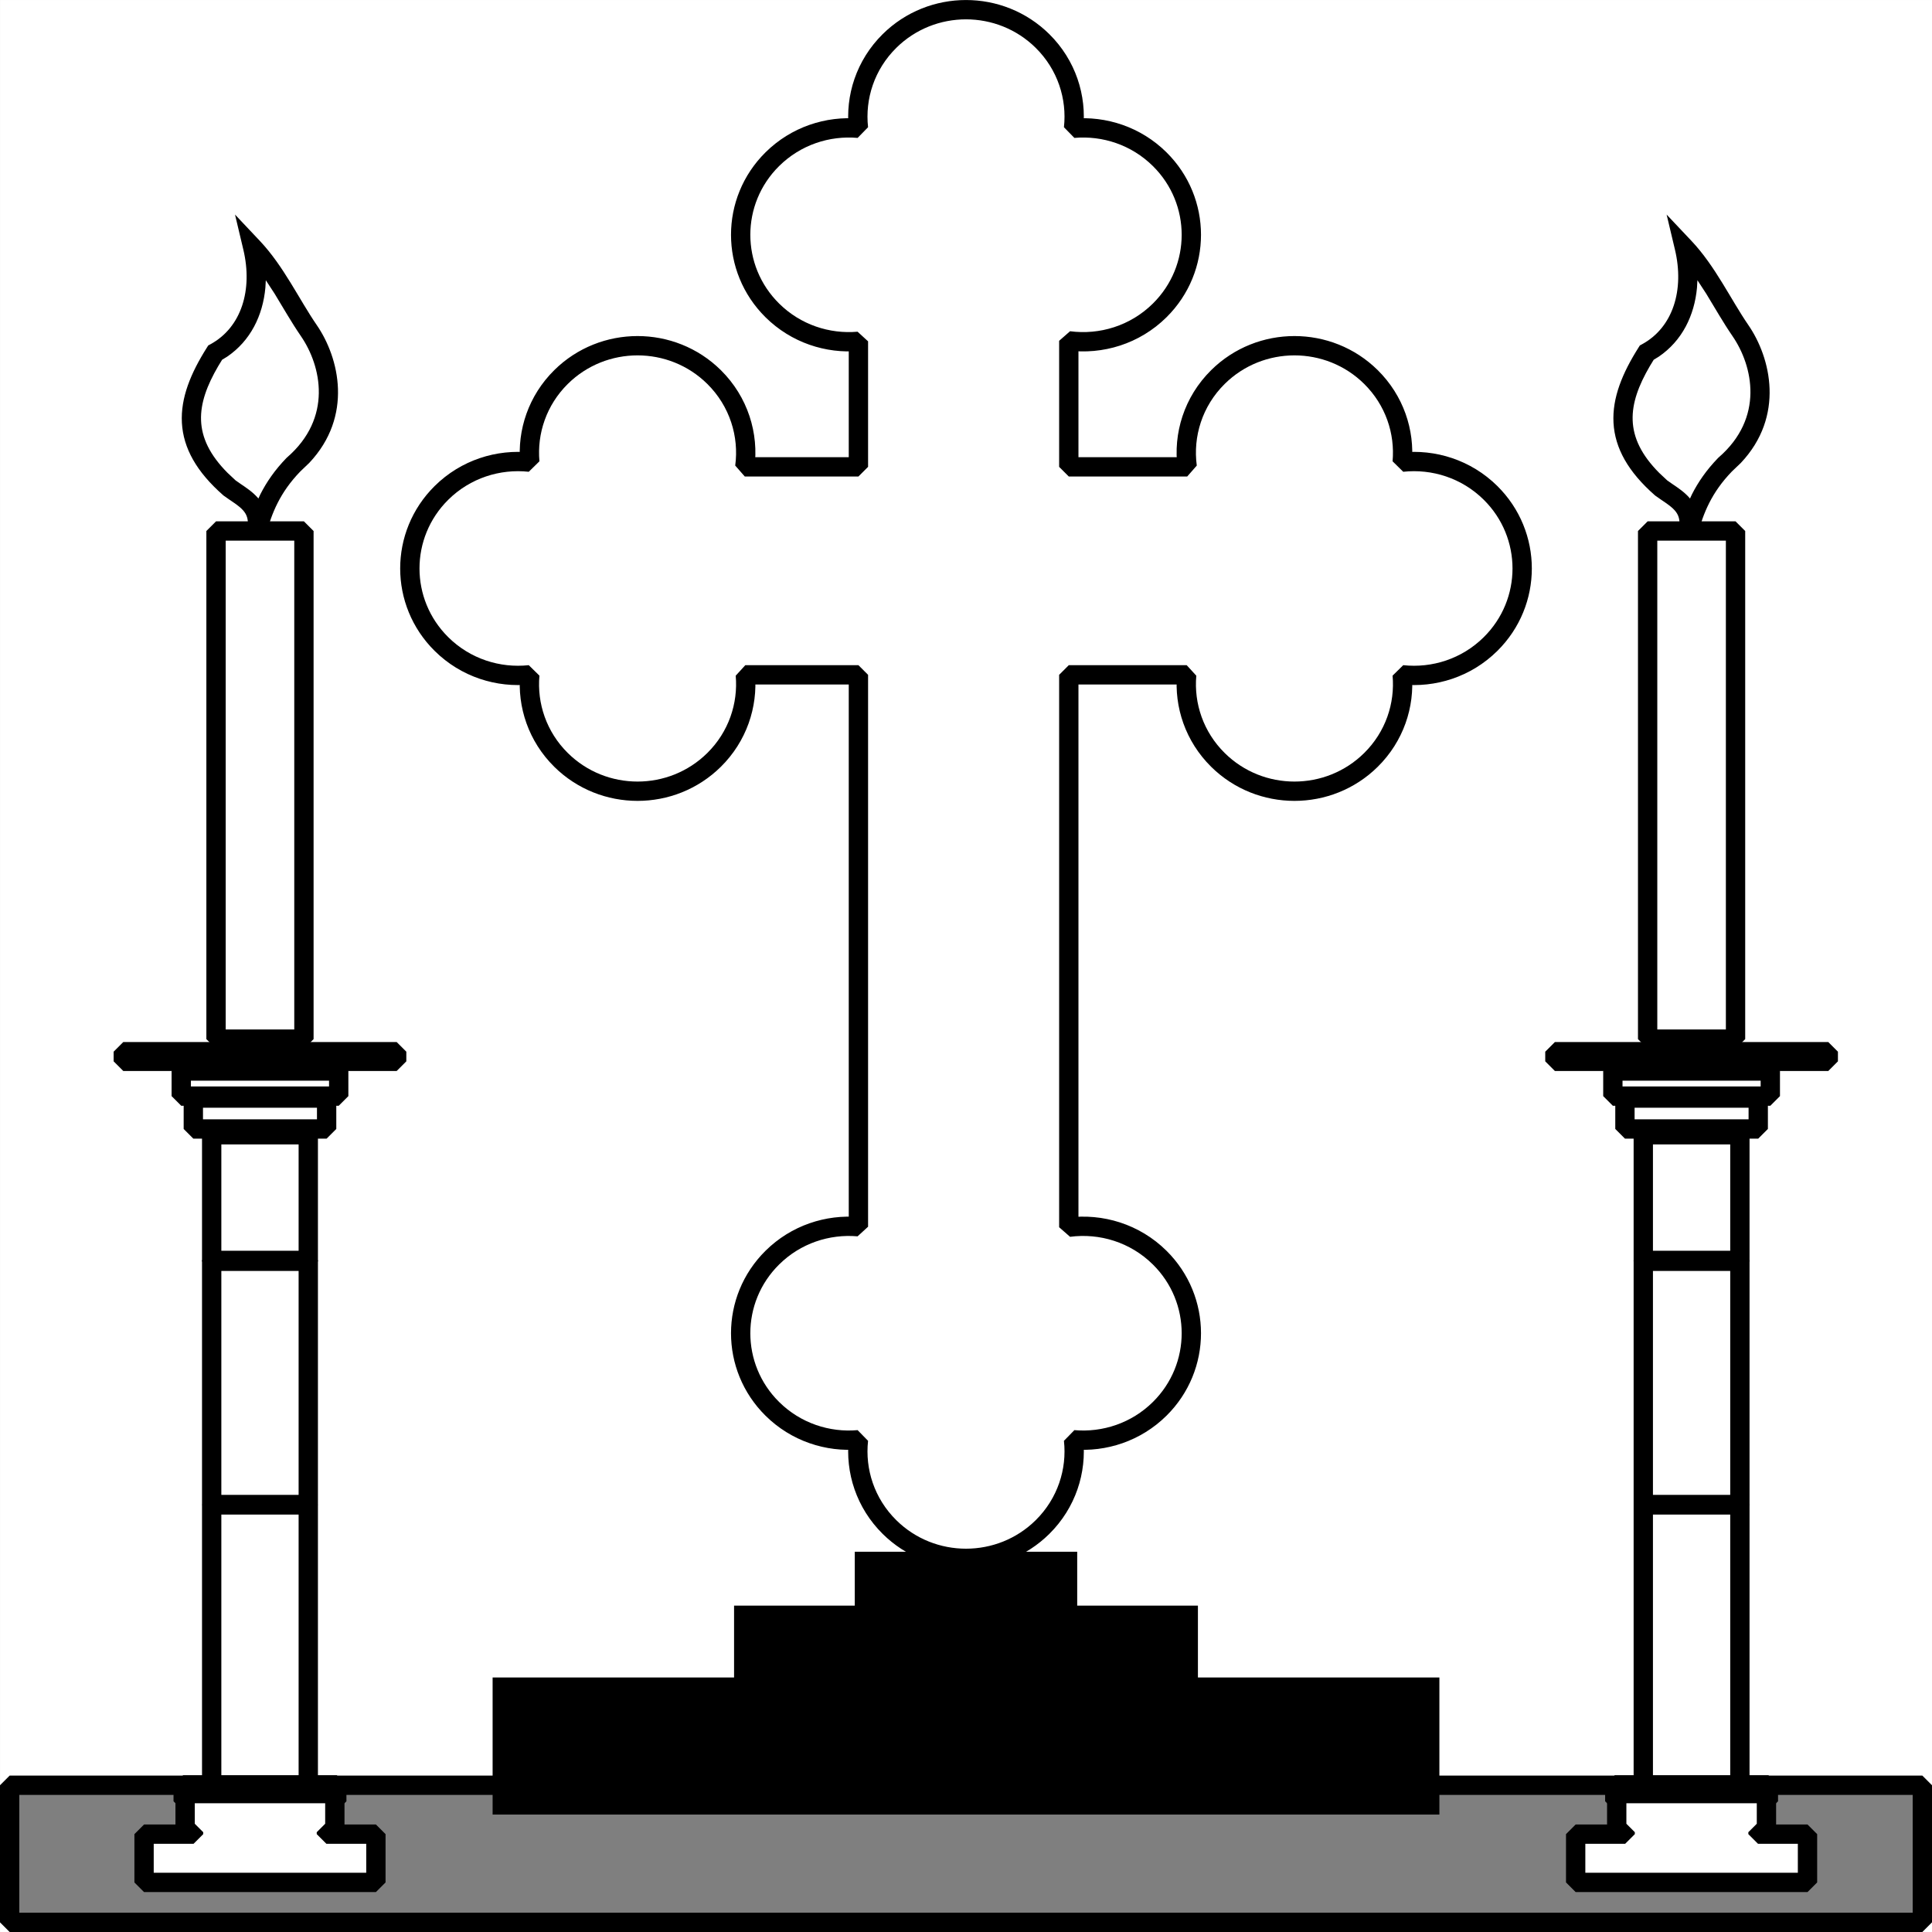
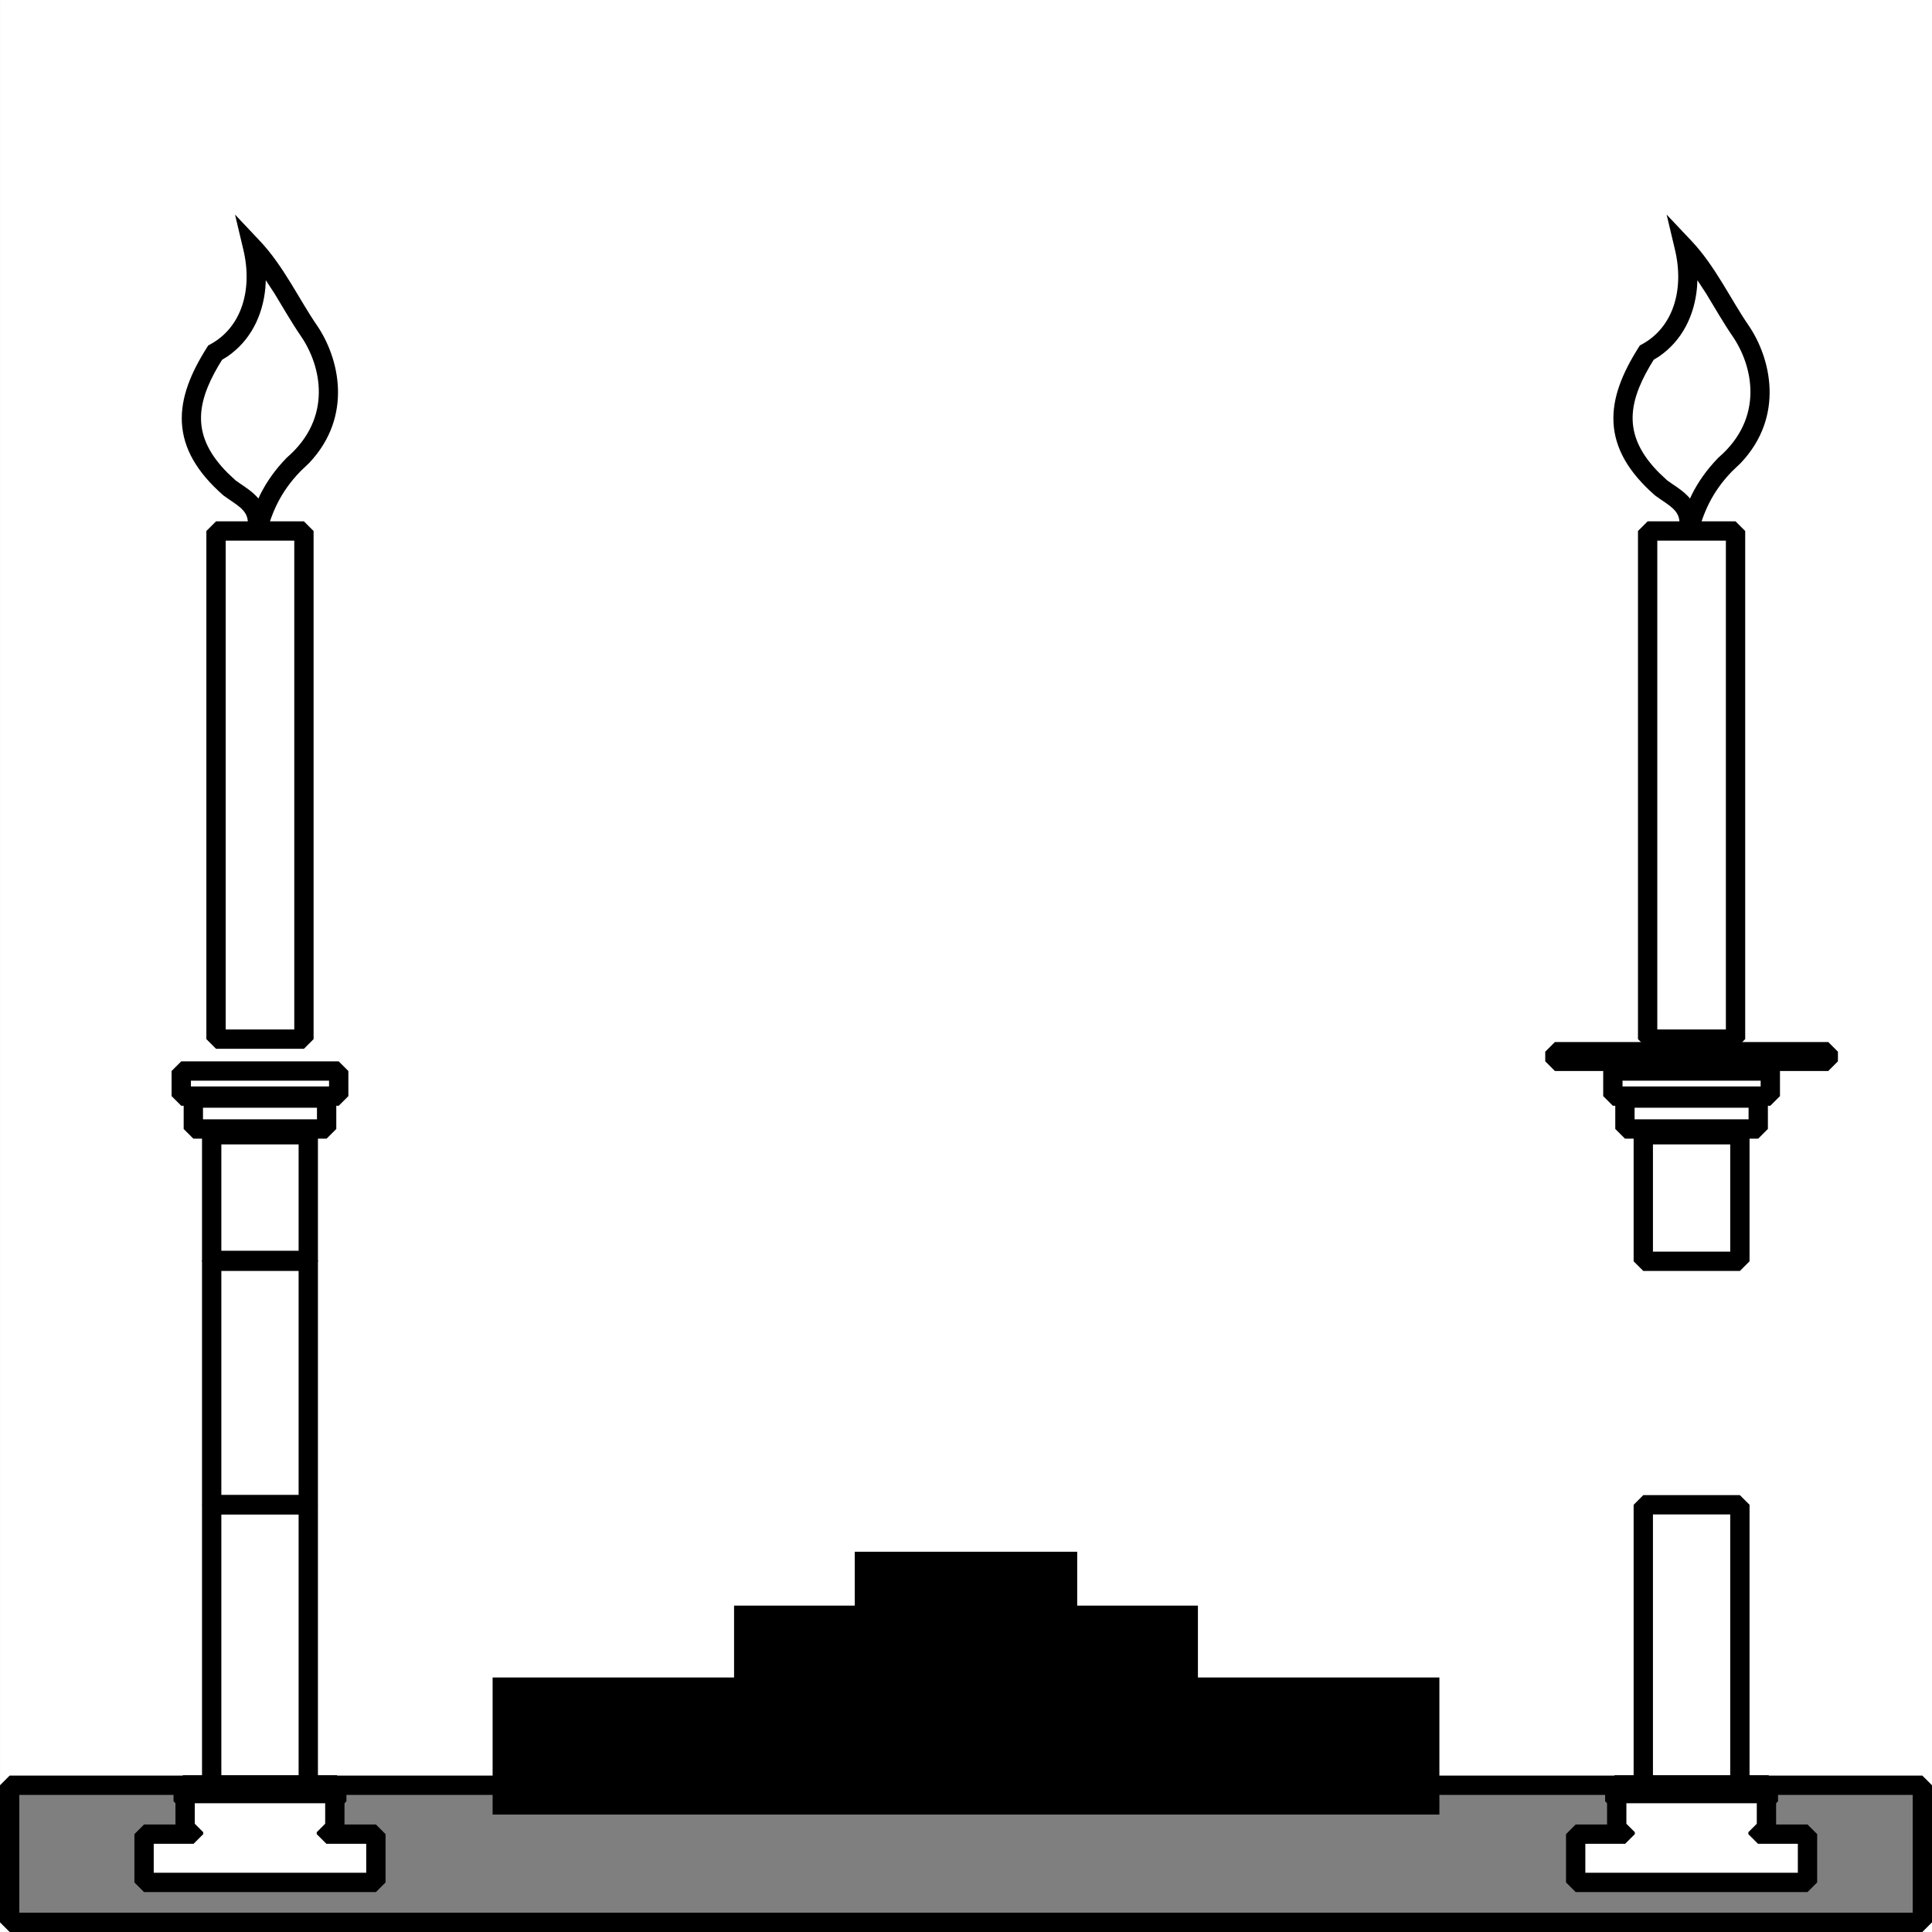
<svg xmlns="http://www.w3.org/2000/svg" stroke-width="0.501" stroke-linejoin="bevel" fill-rule="evenodd" version="1.1" overflow="visible" width="720pt" height="720pt" viewBox="0 0 720 720">
  <rect x="0" y="0" width="720" height="720" fill="#333333" stroke="none" />
  <defs>
	</defs>
  <g id="Document" fill="none" stroke="black" font-family="Times New Roman" font-size="16" transform="scale(1 -1)">
    <g id="Spread" transform="translate(0 -720)">
      <g id="Layer 1">
        <path d="M 0.004,719.998 L 0.004,0.002 L 720,0.002 L 720,719.998 L 0.004,719.998 Z" stroke-linejoin="miter" stroke="none" fill="#ffffff" stroke-width="334.245" marker-start="none" marker-end="none" />
-         <path d="M 331.489,150.914 C 322.501,159.801 318.645,171.847 319.924,183.443 C 308.442,182.438 296.61,186.275 287.831,194.956 C 272.092,210.513 272.092,235.768 287.831,251.327 C 296.606,260.003 308.43,263.841 319.907,262.842 L 319.907,468.512 L 277.761,468.512 C 278.771,457.168 274.888,445.477 266.111,436.804 C 250.372,421.244 224.827,421.244 209.087,436.804 C 200.308,445.482 196.427,457.18 197.443,468.529 C 185.714,467.264 173.527,471.076 164.539,479.963 C 148.8,495.519 148.8,520.775 164.539,536.334 C 173.527,545.216 185.714,549.03 197.443,547.765 C 196.427,559.114 200.308,570.812 209.087,579.493 C 224.827,595.052 250.372,595.052 266.111,579.493 C 275.342,570.366 279.158,557.902 277.564,546.018 L 319.907,546.018 L 319.907,592.794 C 308.43,591.795 296.606,595.633 287.831,604.311 C 272.092,619.868 272.092,645.123 287.831,660.682 C 296.61,669.361 308.442,673.198 319.924,672.193 C 318.645,683.789 322.501,695.837 331.489,704.722 C 347.229,720.281 372.774,720.281 388.513,704.722 C 397.499,695.837 401.356,683.789 400.076,672.193 C 411.558,673.198 423.39,669.361 432.172,660.682 C 447.911,645.123 447.911,619.868 432.172,604.311 C 422.939,595.184 410.332,591.411 398.31,592.988 L 398.31,546.018 L 442.436,546.018 C 440.843,557.902 444.659,570.366 453.892,579.493 C 469.631,595.052 495.176,595.052 510.915,579.493 C 519.695,570.812 523.575,559.114 522.56,547.765 C 534.289,549.03 546.476,545.216 555.464,536.334 C 571.203,520.775 571.203,495.519 555.464,479.963 C 546.476,471.076 534.289,467.264 522.56,468.529 C 523.575,457.18 519.695,445.482 510.915,436.804 C 495.176,421.244 469.631,421.244 453.892,436.804 C 445.115,445.477 441.232,457.168 442.242,468.512 L 398.31,468.512 L 398.31,262.648 C 410.332,264.227 422.939,260.454 432.172,251.327 C 447.911,235.768 447.911,210.513 432.172,194.956 C 423.39,186.275 411.558,182.438 400.076,183.443 C 401.356,171.847 397.499,159.801 388.513,150.914 C 372.774,135.357 347.229,135.357 331.489,150.914 Z" stroke-linejoin="miter" stroke-width="7.2" fill="#ffffff" marker-start="none" marker-end="none" stroke-miterlimit="79.84" />
        <g id="Group" stroke-linejoin="miter" stroke-width="7.2" stroke-miterlimit="79.84">
          <path d="M 3.6,54.688 L 3.6,3.599 L 716.4,3.599 L 716.4,54.688 L 3.6,54.688 Z" fill="#7f7f7f" marker-start="none" marker-end="none" />
          <path d="M 183.583,43.764 L 183.583,94.852 L 273.566,94.852 L 273.566,121.629 L 318.549,121.629 L 318.549,141.712 L 401.442,141.712 L 401.442,121.629 L 446.43,121.629 L 446.43,94.852 L 536.418,94.852 L 536.418,43.764 L 183.583,43.764 Z" stroke="none" fill="#000000" marker-start="none" marker-end="none" />
        </g>
        <path d="M 99.114,520.677 L 92.102,522.299 C 92.899,526.256 91.954,528.261 90.625,529.773 C 88.889,531.748 85.942,533.381 83.41,535.255 L 83.289,535.344 L 83.176,535.444 C 73.277,544.137 68.309,552.945 67.787,562.433 C 67.273,571.766 71.118,581.001 77.11,590.473 L 77.61,591.264 L 78.432,591.711 C 89.982,597.995 94.247,611.985 90.689,626.956 L 87.582,640.033 L 96.809,630.26 C 105.756,620.785 111.461,608.43 118.037,598.869 C 126.424,586.677 131.674,564.916 115.247,547.489 L 111.899,544.287 C 104.346,536.471 101.215,528.701 99.114,520.677 Z M 106.723,549.29 L 106.834,549.406 L 106.956,549.511 C 124.006,564.265 119.807,583.593 112.106,594.788 C 108.628,599.843 105.564,605.284 102.335,610.557 L 99.06,615.57 L 98.901,612.784 C 97.951,602.455 93.392,593.016 84.628,587.064 L 82.776,585.936 L 81.314,583.534 C 73.004,569.279 71.423,557.226 84.823,543.761 L 87.819,540.954 L 89.688,539.65 C 91.799,538.224 94.167,536.648 96.033,534.526 L 96.289,534.202 L 97.04,535.817 C 99.311,540.294 102.381,544.798 106.723,549.29 Z" stroke-width="0.5" stroke="none" fill="#000000" fill-rule="evenodd" marker-start="none" marker-end="none" stroke-miterlimit="79.84" />
        <path d="M 80.507,522.106 L 80.507,332.749 L 113.265,332.749 L 113.265,522.106 L 80.507,522.106 Z" stroke-linejoin="miter" stroke-width="7.2" marker-start="none" marker-end="none" stroke-miterlimit="79.84" />
-         <path d="M 45.947,328.067 L 45.947,324.469 L 147.824,324.469 L 147.824,328.067 L 45.947,328.067 Z" stroke-linejoin="miter" stroke-width="7.2" marker-start="none" marker-end="none" stroke-miterlimit="79.84" />
        <path d="M 67.547,320.867 L 67.547,311.509 L 126.225,311.509 L 126.225,320.867 L 67.547,320.867 Z" stroke-linejoin="miter" stroke-width="7.2" marker-start="none" marker-end="none" stroke-miterlimit="79.84" />
        <path d="M 72.047,310.787 L 72.047,299.269 L 121.725,299.269 L 121.725,310.787 L 72.047,310.787 Z" stroke-linejoin="miter" stroke-width="7.2" marker-start="none" marker-end="none" stroke-miterlimit="79.84" />
        <path d="M 78.887,297.11 L 78.887,249.952 L 114.885,249.952 L 114.885,297.11 L 78.887,297.11 Z" stroke-linejoin="miter" stroke-width="7.2" marker-start="none" marker-end="none" stroke-miterlimit="79.84" />
        <path d="M 78.887,250.29 L 78.887,159.251 L 114.885,159.251 L 114.885,250.29 L 78.887,250.29 Z" stroke-linejoin="miter" stroke-width="7.2" marker-start="none" marker-end="none" stroke-miterlimit="79.84" />
        <path d="M 78.887,159.21 L 78.887,49.811 L 114.885,49.811 L 114.885,159.21 L 78.887,159.21 Z" stroke-linejoin="miter" stroke-width="7.2" marker-start="none" marker-end="none" stroke-miterlimit="79.84" />
        <path d="M 68.267,54.83 L 68.267,48.712 L 125.505,48.712 L 125.505,54.83 L 68.267,54.83 Z" stroke-linejoin="miter" stroke-width="7.2" marker-start="none" marker-end="none" stroke-miterlimit="79.84" />
        <path d="M 53.688,18.473 L 53.688,36.47 L 72.137,36.47 L 72.137,37.193 L 68.988,37.193 L 68.988,51.59 L 124.785,51.59 L 124.785,37.193 L 121.636,37.193 L 121.636,36.47 L 140.085,36.47 L 140.085,18.473 L 53.688,18.473 Z" stroke-linejoin="miter" stroke-width="7.2" fill="#ffffff" marker-start="none" marker-end="none" stroke-miterlimit="79.84" />
        <path d="M 632.633,520.677 L 625.621,522.299 C 626.417,526.256 625.472,528.261 624.143,529.773 C 622.407,531.748 619.46,533.381 616.928,535.255 L 616.808,535.344 L 616.695,535.444 C 606.796,544.137 601.828,552.945 601.306,562.433 C 600.792,571.766 604.636,581.001 610.628,590.473 L 611.128,591.264 L 611.95,591.711 C 623.501,597.995 627.765,611.985 624.208,626.956 L 621.102,640.032 L 630.328,630.26 C 639.275,620.785 644.98,608.43 651.556,598.869 C 659.943,586.677 665.193,564.916 648.766,547.489 L 645.418,544.287 C 637.865,536.471 634.734,528.701 632.633,520.677 Z M 640.242,549.29 L 640.353,549.406 L 640.475,549.511 C 657.525,564.265 653.326,583.593 645.625,594.788 C 642.147,599.843 639.083,605.284 635.854,610.557 L 632.578,615.57 L 632.42,612.784 C 631.47,602.455 626.91,593.016 618.146,587.064 L 616.294,585.936 L 614.832,583.534 C 606.523,569.279 604.942,557.226 618.342,543.761 L 621.335,540.956 L 623.207,539.65 C 625.317,538.224 627.685,536.648 629.551,534.526 L 629.807,534.201 L 630.559,535.817 C 632.83,540.294 635.9,544.798 640.242,549.29 Z" stroke-width="0.5" stroke="none" fill="#000000" fill-rule="evenodd" marker-start="none" marker-end="none" stroke-miterlimit="79.84" />
        <path d="M 614.026,522.106 L 614.026,332.749 L 646.784,332.749 L 646.784,522.106 L 614.026,522.106 Z" stroke-linejoin="miter" stroke-width="7.2" marker-start="none" marker-end="none" stroke-miterlimit="79.84" />
        <path d="M 579.466,328.067 L 579.466,324.469 L 681.343,324.469 L 681.343,328.067 L 579.466,328.067 Z" stroke-linejoin="miter" stroke-width="7.2" marker-start="none" marker-end="none" stroke-miterlimit="79.84" />
        <path d="M 601.066,320.867 L 601.066,311.509 L 659.744,311.509 L 659.744,320.867 L 601.066,320.867 Z" stroke-linejoin="miter" stroke-width="7.2" marker-start="none" marker-end="none" stroke-miterlimit="79.84" />
        <path d="M 605.566,310.787 L 605.566,299.269 L 655.244,299.269 L 655.244,310.787 L 605.566,310.787 Z" stroke-linejoin="miter" stroke-width="7.2" marker-start="none" marker-end="none" stroke-miterlimit="79.84" />
        <path d="M 612.406,297.11 L 612.406,249.952 L 648.404,249.952 L 648.404,297.11 L 612.406,297.11 Z" stroke-linejoin="miter" stroke-width="7.2" marker-start="none" marker-end="none" stroke-miterlimit="79.84" />
-         <path d="M 612.406,250.29 L 612.406,159.251 L 648.404,159.251 L 648.404,250.29 L 612.406,250.29 Z" stroke-linejoin="miter" stroke-width="7.2" marker-start="none" marker-end="none" stroke-miterlimit="79.84" />
        <path d="M 612.406,159.21 L 612.406,49.811 L 648.404,49.811 L 648.404,159.21 L 612.406,159.21 Z" stroke-linejoin="miter" stroke-width="7.2" marker-start="none" marker-end="none" stroke-miterlimit="79.84" />
        <path d="M 601.786,54.83 L 601.786,48.712 L 659.024,48.712 L 659.024,54.83 L 601.786,54.83 Z" stroke-linejoin="miter" stroke-width="7.2" marker-start="none" marker-end="none" stroke-miterlimit="79.84" />
        <path d="M 587.206,18.473 L 587.206,36.47 L 605.655,36.47 L 605.655,37.193 L 602.506,37.193 L 602.506,51.59 L 658.304,51.59 L 658.304,37.193 L 655.155,37.193 L 655.155,36.47 L 673.604,36.47 L 673.604,18.473 L 587.206,18.473 Z" stroke-linejoin="miter" stroke-width="7.2" fill="#ffffff" marker-start="none" marker-end="none" stroke-miterlimit="79.84" />
      </g>
    </g>
  </g>
</svg>